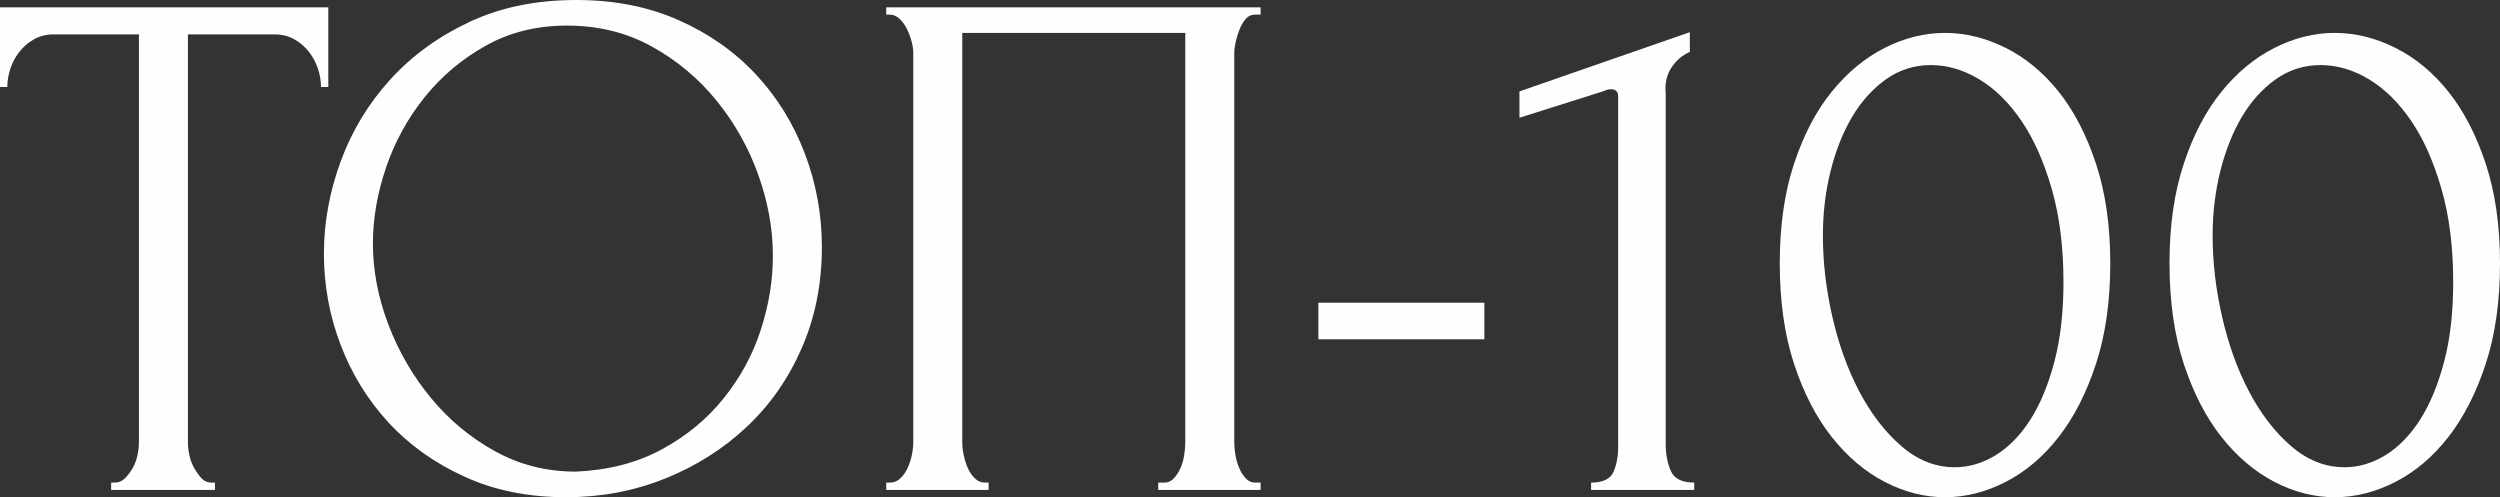
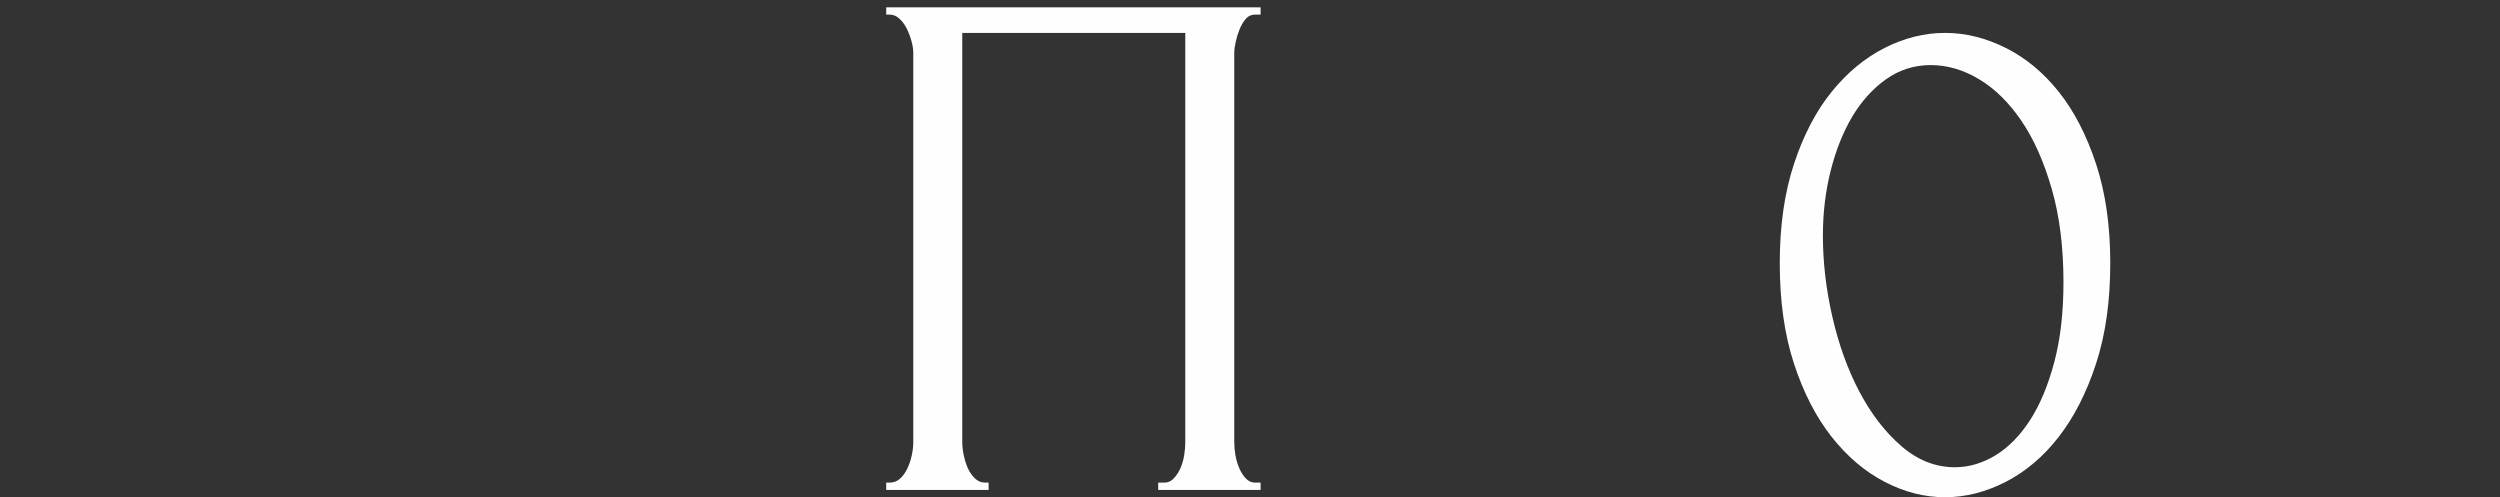
<svg xmlns="http://www.w3.org/2000/svg" xml:space="preserve" width="148.274mm" height="29.49mm" style="shape-rendering:geometricPrecision; text-rendering:geometricPrecision; image-rendering:optimizeQuality; fill-rule:evenodd; clip-rule:evenodd" viewBox="0 0 7415.62 1474.88">
  <rect x="0" y="0" width="7415.62" height="1474.88" fill="#333333" stroke="none" />
  <defs>
    <style type="text/css">  .fil0 {fill:#FEFEFE;fill-rule:nonzero}  </style>
  </defs>
  <g id="Слой_x0020_1">
-     <path class="fil0" d="M626.82 1431.5l10.85 0 0 21.69 -307.99 0 0 -21.69 10.84 0c11.57,0 21.69,-4.34 30.37,-13.01 8.67,-8.68 16.26,-18.79 22.77,-30.36 6.51,-11.57 11.21,-24.22 14.1,-37.96 2.89,-13.73 4.34,-26.39 4.34,-37.95l0 -1210.27 -251.6 0c-23.14,0 -43.38,5.06 -60.73,15.18 -17.35,10.12 -31.81,22.77 -43.38,37.95 -11.57,15.18 -20.25,31.81 -26.03,49.88 -5.79,18.07 -8.68,35.79 -8.68,53.14l-21.69 0 0 -236.42 973.86 0 0 236.42 -21.69 0c0,-17.35 -2.89,-35.07 -8.68,-53.14 -5.78,-18.07 -14.46,-34.7 -26.03,-49.88 -11.57,-15.18 -26.03,-27.84 -43.38,-37.95 -17.35,-10.12 -37.6,-15.18 -60.73,-15.18l-255.94 0 0 1210.27c0,11.57 1.45,24.22 4.34,37.95 2.89,13.74 7.59,26.39 14.1,37.96 6.51,11.57 13.74,21.69 21.69,30.36 7.95,8.68 17.71,13.01 29.28,13.01z" />
-     <path id="_1" class="fil0" d="M1709.13 0c112.78,0 214.01,19.88 303.65,59.65 89.65,39.77 165.92,93.26 228.82,160.5 62.9,67.24 111.34,145.32 145.32,234.25 33.98,88.93 50.97,181.83 50.97,278.71 0,108.44 -19.88,208.21 -59.65,299.31 -39.76,91.09 -94.35,169.18 -163.75,234.25 -69.41,65.07 -150.02,116.04 -241.84,152.91 -91.82,36.87 -189.78,55.31 -293.89,55.31 -111.34,0 -211.48,-20.25 -300.4,-60.73 -88.93,-40.49 -164.12,-93.99 -225.57,-160.5 -61.45,-66.52 -108.81,-143.15 -142.06,-229.91 -33.26,-86.76 -49.89,-177.13 -49.89,-271.12 0,-92.54 16.63,-184 49.89,-274.37 33.25,-90.37 82.06,-170.98 146.4,-241.84 64.34,-70.85 142.79,-127.97 235.33,-171.35 92.54,-43.38 198.1,-65.07 316.66,-65.07zm-1.09 1398.97c97.25,-4.34 182.19,-26.39 255.22,-66.15 73.38,-39.77 134.48,-90.37 183.64,-151.82 49.52,-61.46 86.03,-129.05 109.89,-202.8 23.86,-73.74 35.79,-146.76 35.79,-219.06 0,-79.53 -14.46,-159.78 -43.38,-240.75 -28.92,-80.98 -70.49,-154.36 -123.99,-220.15 -53.5,-65.79 -117.49,-119.3 -192.32,-160.5 -74.46,-41.21 -158.33,-61.82 -250.88,-61.82 -90.01,0 -170.26,19.88 -241.11,59.65 -71.21,39.77 -131.58,90.73 -181.47,152.91 -49.89,62.18 -88.2,131.58 -114.23,208.22 -26.03,76.63 -39.04,151.82 -39.04,225.57 0,79.53 15.18,159.42 45.55,239.67 30.36,80.25 72.66,152.91 126.16,217.98 53.5,65.07 116.76,117.85 190.14,158.33 73.02,40.49 153.27,60.73 240.03,60.73z" />
    <path id="_2" class="fil0" d="M2628.76 1431.5l10.85 0c11.57,0 21.69,-3.98 30.36,-11.93 8.68,-7.95 15.91,-18.07 21.69,-30.36 5.78,-12.29 10.12,-25.31 13.01,-39.05 2.89,-13.73 4.34,-26.39 4.34,-37.95l0 -1156.05c0,-10.12 -1.81,-21.69 -5.42,-34.7 -3.62,-13.01 -8.31,-25.31 -14.1,-36.87 -5.78,-11.56 -13.01,-21.33 -21.69,-29.28 -8.68,-7.95 -18.07,-11.93 -28.2,-11.93l-10.85 0 0 -21.69 1110.5 0 0 21.69 -17.35 0c-10.12,0 -18.79,3.98 -26.03,11.93 -7.23,7.95 -13.37,18.07 -18.43,30.36 -5.06,12.29 -9.04,24.95 -11.93,37.96 -2.9,13.01 -4.34,23.86 -4.34,32.53l0 1156.05c0,11.57 1.09,23.86 3.26,36.87 2.17,13.01 5.78,25.66 10.84,37.95 5.06,12.29 11.57,22.77 19.52,31.45 7.95,8.68 16.99,13.01 27.11,13.01l17.35 0 0 21.69 -303.65 0 0 -21.69 19.52 0c10.12,0 19.16,-4.34 27.11,-13.01 7.95,-8.68 14.46,-18.79 19.52,-30.36 5.06,-11.57 8.68,-24.22 10.84,-37.96 2.17,-13.73 3.26,-26.39 3.26,-37.95l0 -1214.61 -661.53 0 0 1214.61c0,11.57 1.45,24.22 4.34,37.95 2.89,13.74 6.87,26.39 11.93,37.96 5.06,11.57 11.93,21.69 20.61,30.36 8.68,8.68 18.8,13.01 30.37,13.01l10.84 0 0 21.69 -303.65 0 0 -21.69z" />
-     <polygon id="_3" class="fil0" points="3910.61,1006.39 3910.61,897.94 4402.96,897.94 4402.96,1006.39 " />
-     <path id="_4" class="fil0" d="M4719.62 1453.19l0 -21.69c34.7,0 56.75,-10.48 66.15,-31.45 9.4,-20.97 14.1,-45.91 14.1,-74.83l0 -1038.93c0,-14.46 -7.23,-21.69 -21.69,-21.69 -5.79,0 -13.74,2.17 -23.86,6.51l-247.26 78.08 0 -78.08 505.37 -175.69 0 58.56c-23.14,10.12 -41.58,26.03 -55.31,47.72 -13.74,21.69 -19.16,46.99 -16.27,75.91l0 1038.92c0,30.37 5.06,57.12 15.18,80.25 10.12,23.14 33.26,34.7 69.41,34.7l0 21.69 -305.82 0z" />
    <path id="_5" class="fil0" d="M5279.21 780.82c0,-111.34 14.1,-209.66 42.3,-294.97 28.19,-85.31 65.43,-156.53 111.7,-213.65 46.27,-57.11 98.69,-100.49 157.25,-130.13 58.56,-29.64 118.21,-44.47 178.94,-44.47 60.73,0 120.74,14.82 180.02,44.47 59.29,29.64 111.7,73.02 157.25,130.13 45.55,57.12 82.42,128.33 110.62,213.65 28.2,85.31 42.3,183.63 42.3,294.97 0,112.79 -14.1,212.2 -42.3,298.23 -28.2,86.03 -65.07,158.33 -110.62,216.89 -45.55,58.57 -97.96,103.03 -157.25,133.39 -59.29,30.36 -119.29,45.55 -180.02,45.55 -60.73,0 -120.38,-15.18 -178.94,-45.55 -58.57,-30.37 -110.98,-74.83 -157.25,-133.39 -46.27,-58.56 -83.51,-130.86 -111.7,-216.89 -28.2,-86.04 -42.3,-185.44 -42.3,-298.23zm841.55 56.39c0,-104.11 -11.57,-196.29 -34.7,-276.54 -23.13,-80.25 -52.77,-147.49 -89.65,-201.71 -36.87,-54.22 -78.44,-95.43 -125.44,-123.63 -46.63,-28.2 -94.71,-42.3 -143.87,-42.3 -48.8,0 -93.26,14.1 -133.03,42.3 -39.4,28.2 -73.02,65.43 -100.49,111.7 -27.11,46.27 -48.44,99.77 -63.63,160.5 -15.18,60.73 -22.77,124.35 -22.77,190.87 0,79.53 9.4,160.14 28.2,241.84 18.79,81.7 45.19,155.44 79.89,221.23 34.7,65.79 75.91,119.65 124.36,161.58 48.44,41.94 101.22,62.9 159.05,62.9 41.58,0 82.06,-11.93 121.1,-35.79 38.68,-23.86 73.02,-58.92 102.66,-105.19 29.64,-46.27 53.14,-103.39 71.21,-171.34 18.07,-67.96 27.11,-146.77 27.11,-236.42z" />
-     <path id="_6" class="fil0" d="M6435.26 780.82c0,-111.34 14.1,-209.66 42.3,-294.97 28.19,-85.31 65.43,-156.53 111.7,-213.65 46.27,-57.11 98.69,-100.49 157.25,-130.13 58.56,-29.64 118.21,-44.47 178.94,-44.47 60.73,0 120.74,14.82 180.02,44.47 59.29,29.64 111.7,73.02 157.25,130.13 45.55,57.12 82.42,128.33 110.62,213.65 28.2,85.31 42.3,183.63 42.3,294.97 0,112.79 -14.1,212.2 -42.3,298.23 -28.2,86.03 -65.07,158.33 -110.62,216.89 -45.55,58.57 -97.96,103.03 -157.25,133.39 -59.29,30.36 -119.29,45.55 -180.02,45.55 -60.73,0 -120.38,-15.18 -178.94,-45.55 -58.57,-30.37 -110.98,-74.83 -157.25,-133.39 -46.27,-58.56 -83.51,-130.86 -111.7,-216.89 -28.2,-86.04 -42.3,-185.44 -42.3,-298.23zm841.55 56.39c0,-104.11 -11.57,-196.29 -34.7,-276.54 -23.13,-80.25 -52.77,-147.49 -89.65,-201.71 -36.87,-54.22 -78.44,-95.43 -125.44,-123.63 -46.63,-28.2 -94.71,-42.3 -143.87,-42.3 -48.8,0 -93.26,14.1 -133.03,42.3 -39.4,28.2 -73.02,65.43 -100.49,111.7 -27.11,46.27 -48.44,99.77 -63.63,160.5 -15.18,60.73 -22.77,124.35 -22.77,190.87 0,79.53 9.4,160.14 28.2,241.84 18.79,81.7 45.19,155.44 79.89,221.23 34.7,65.79 75.91,119.65 124.36,161.58 48.44,41.94 101.22,62.9 159.05,62.9 41.58,0 82.06,-11.93 121.1,-35.79 38.68,-23.86 73.02,-58.92 102.66,-105.19 29.64,-46.27 53.14,-103.39 71.21,-171.34 18.07,-67.96 27.11,-146.77 27.11,-236.42z" />
  </g>
</svg>